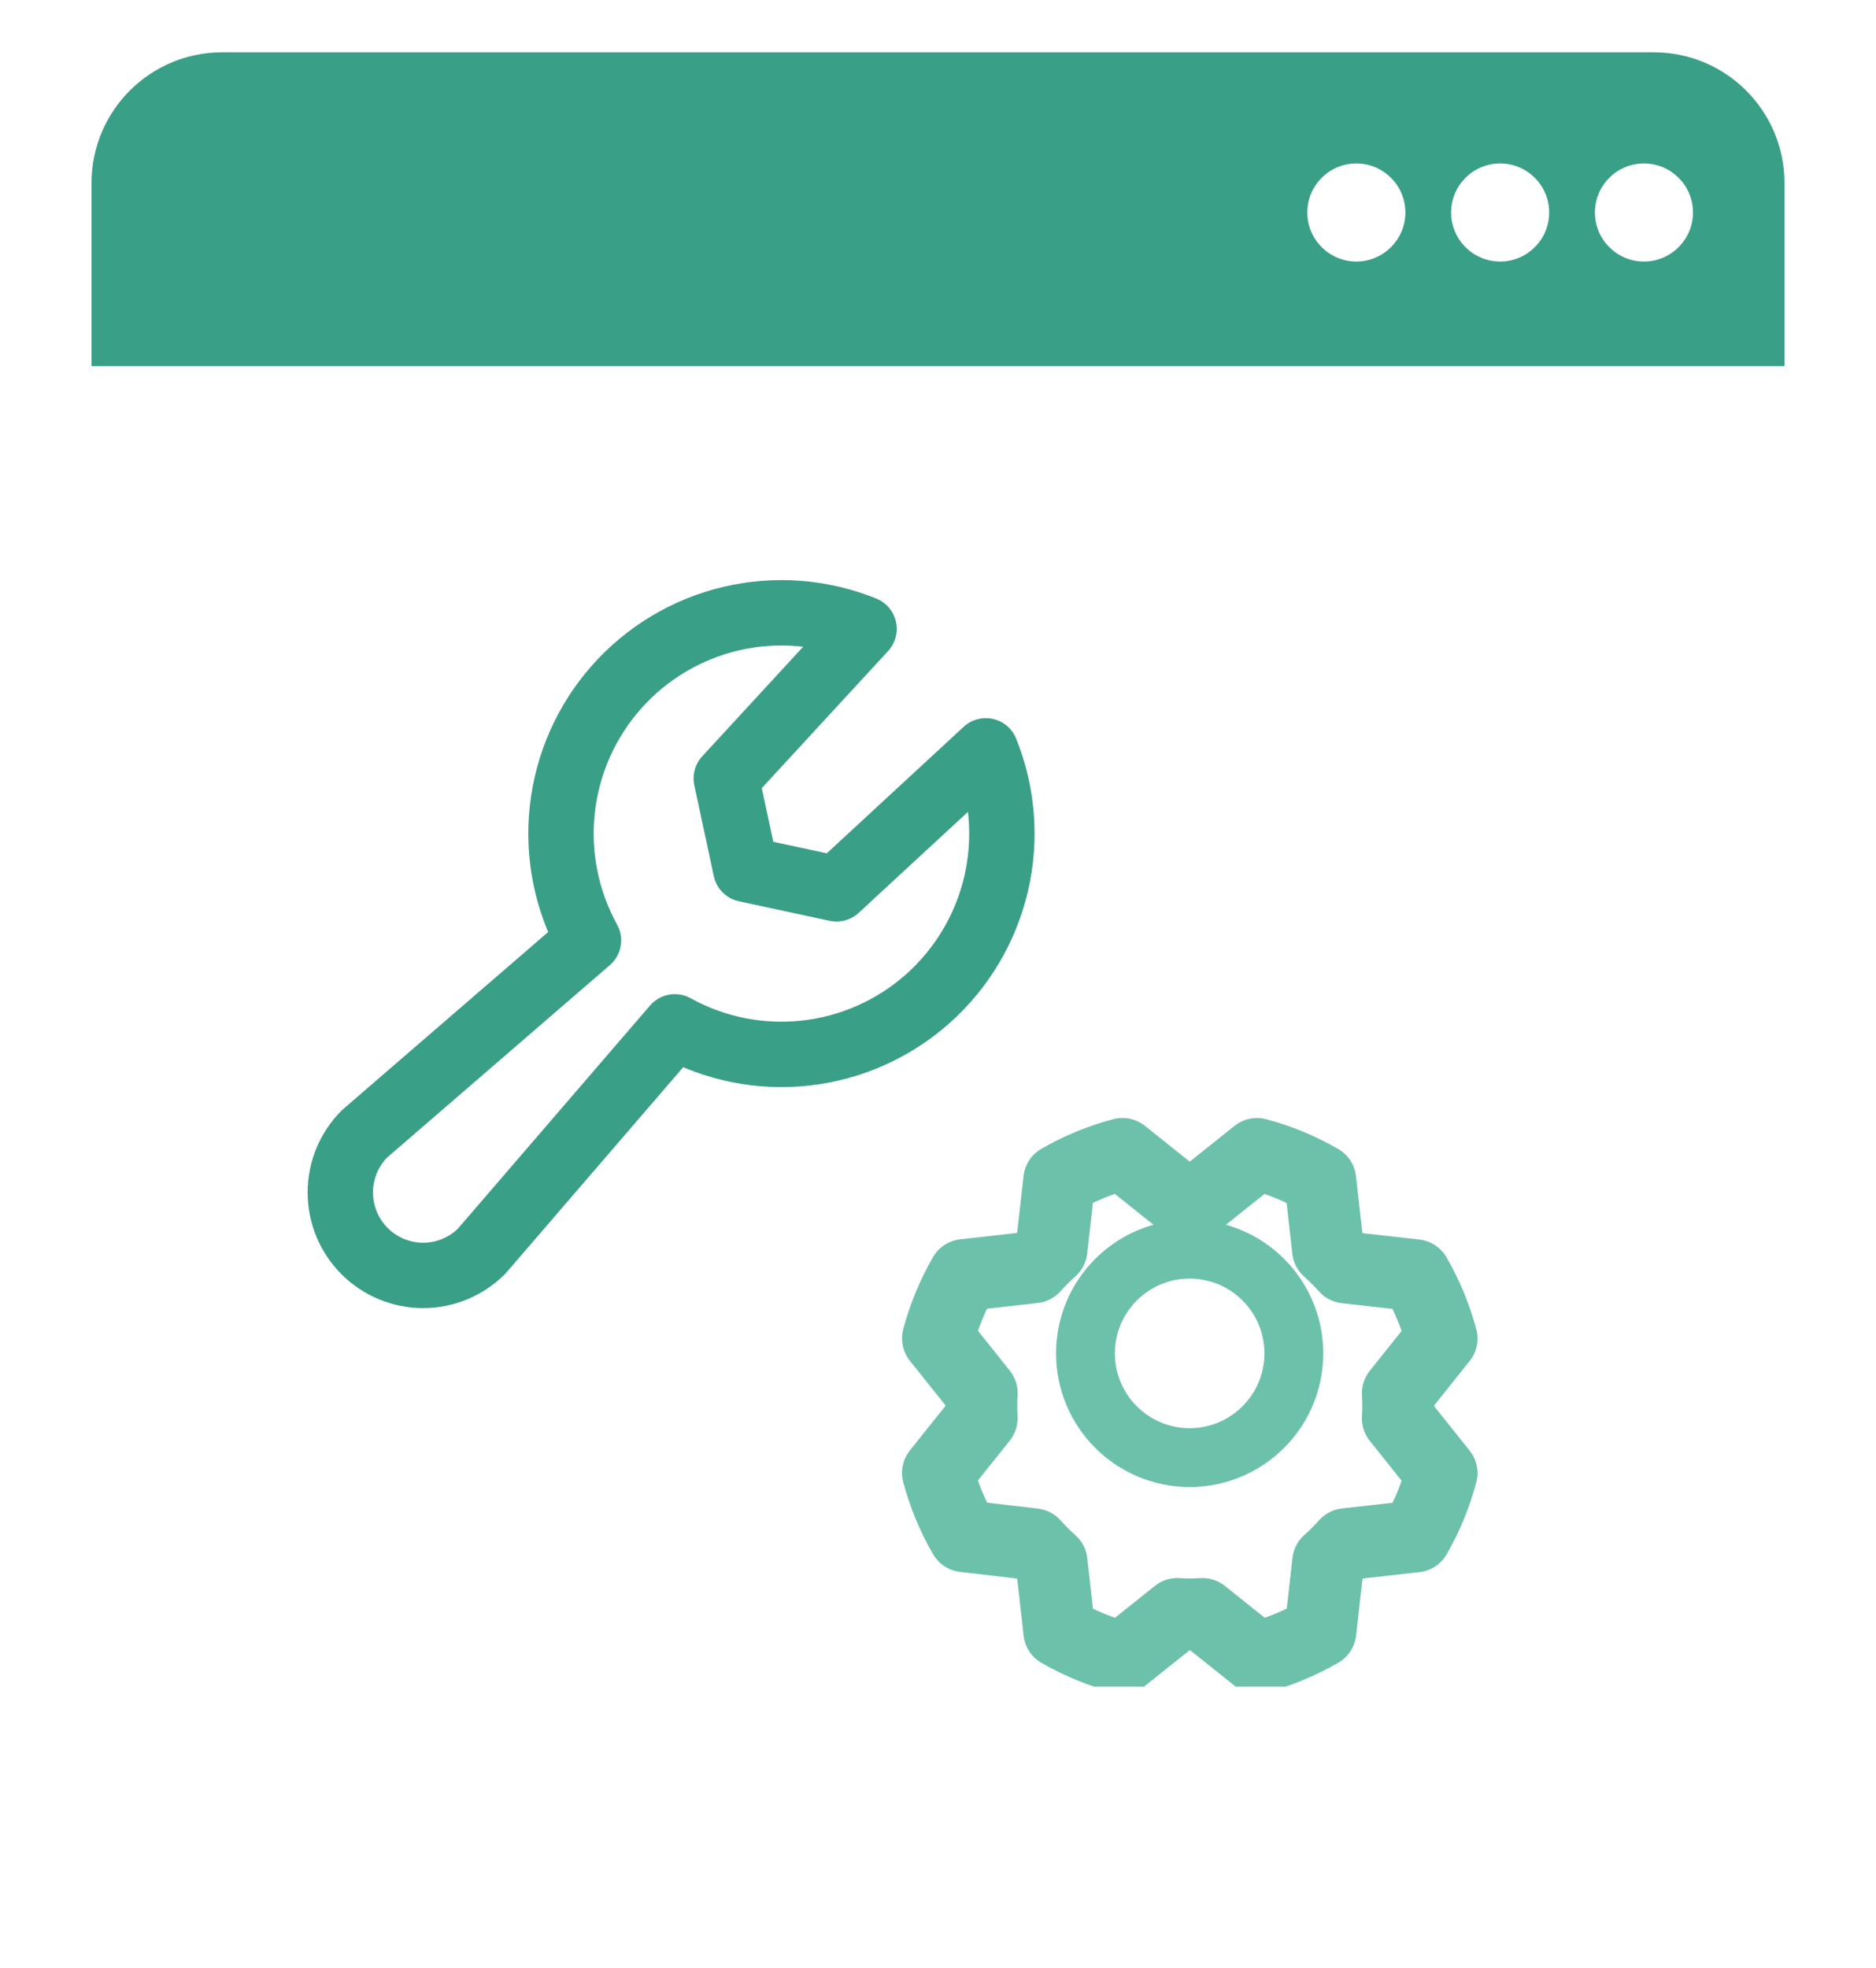
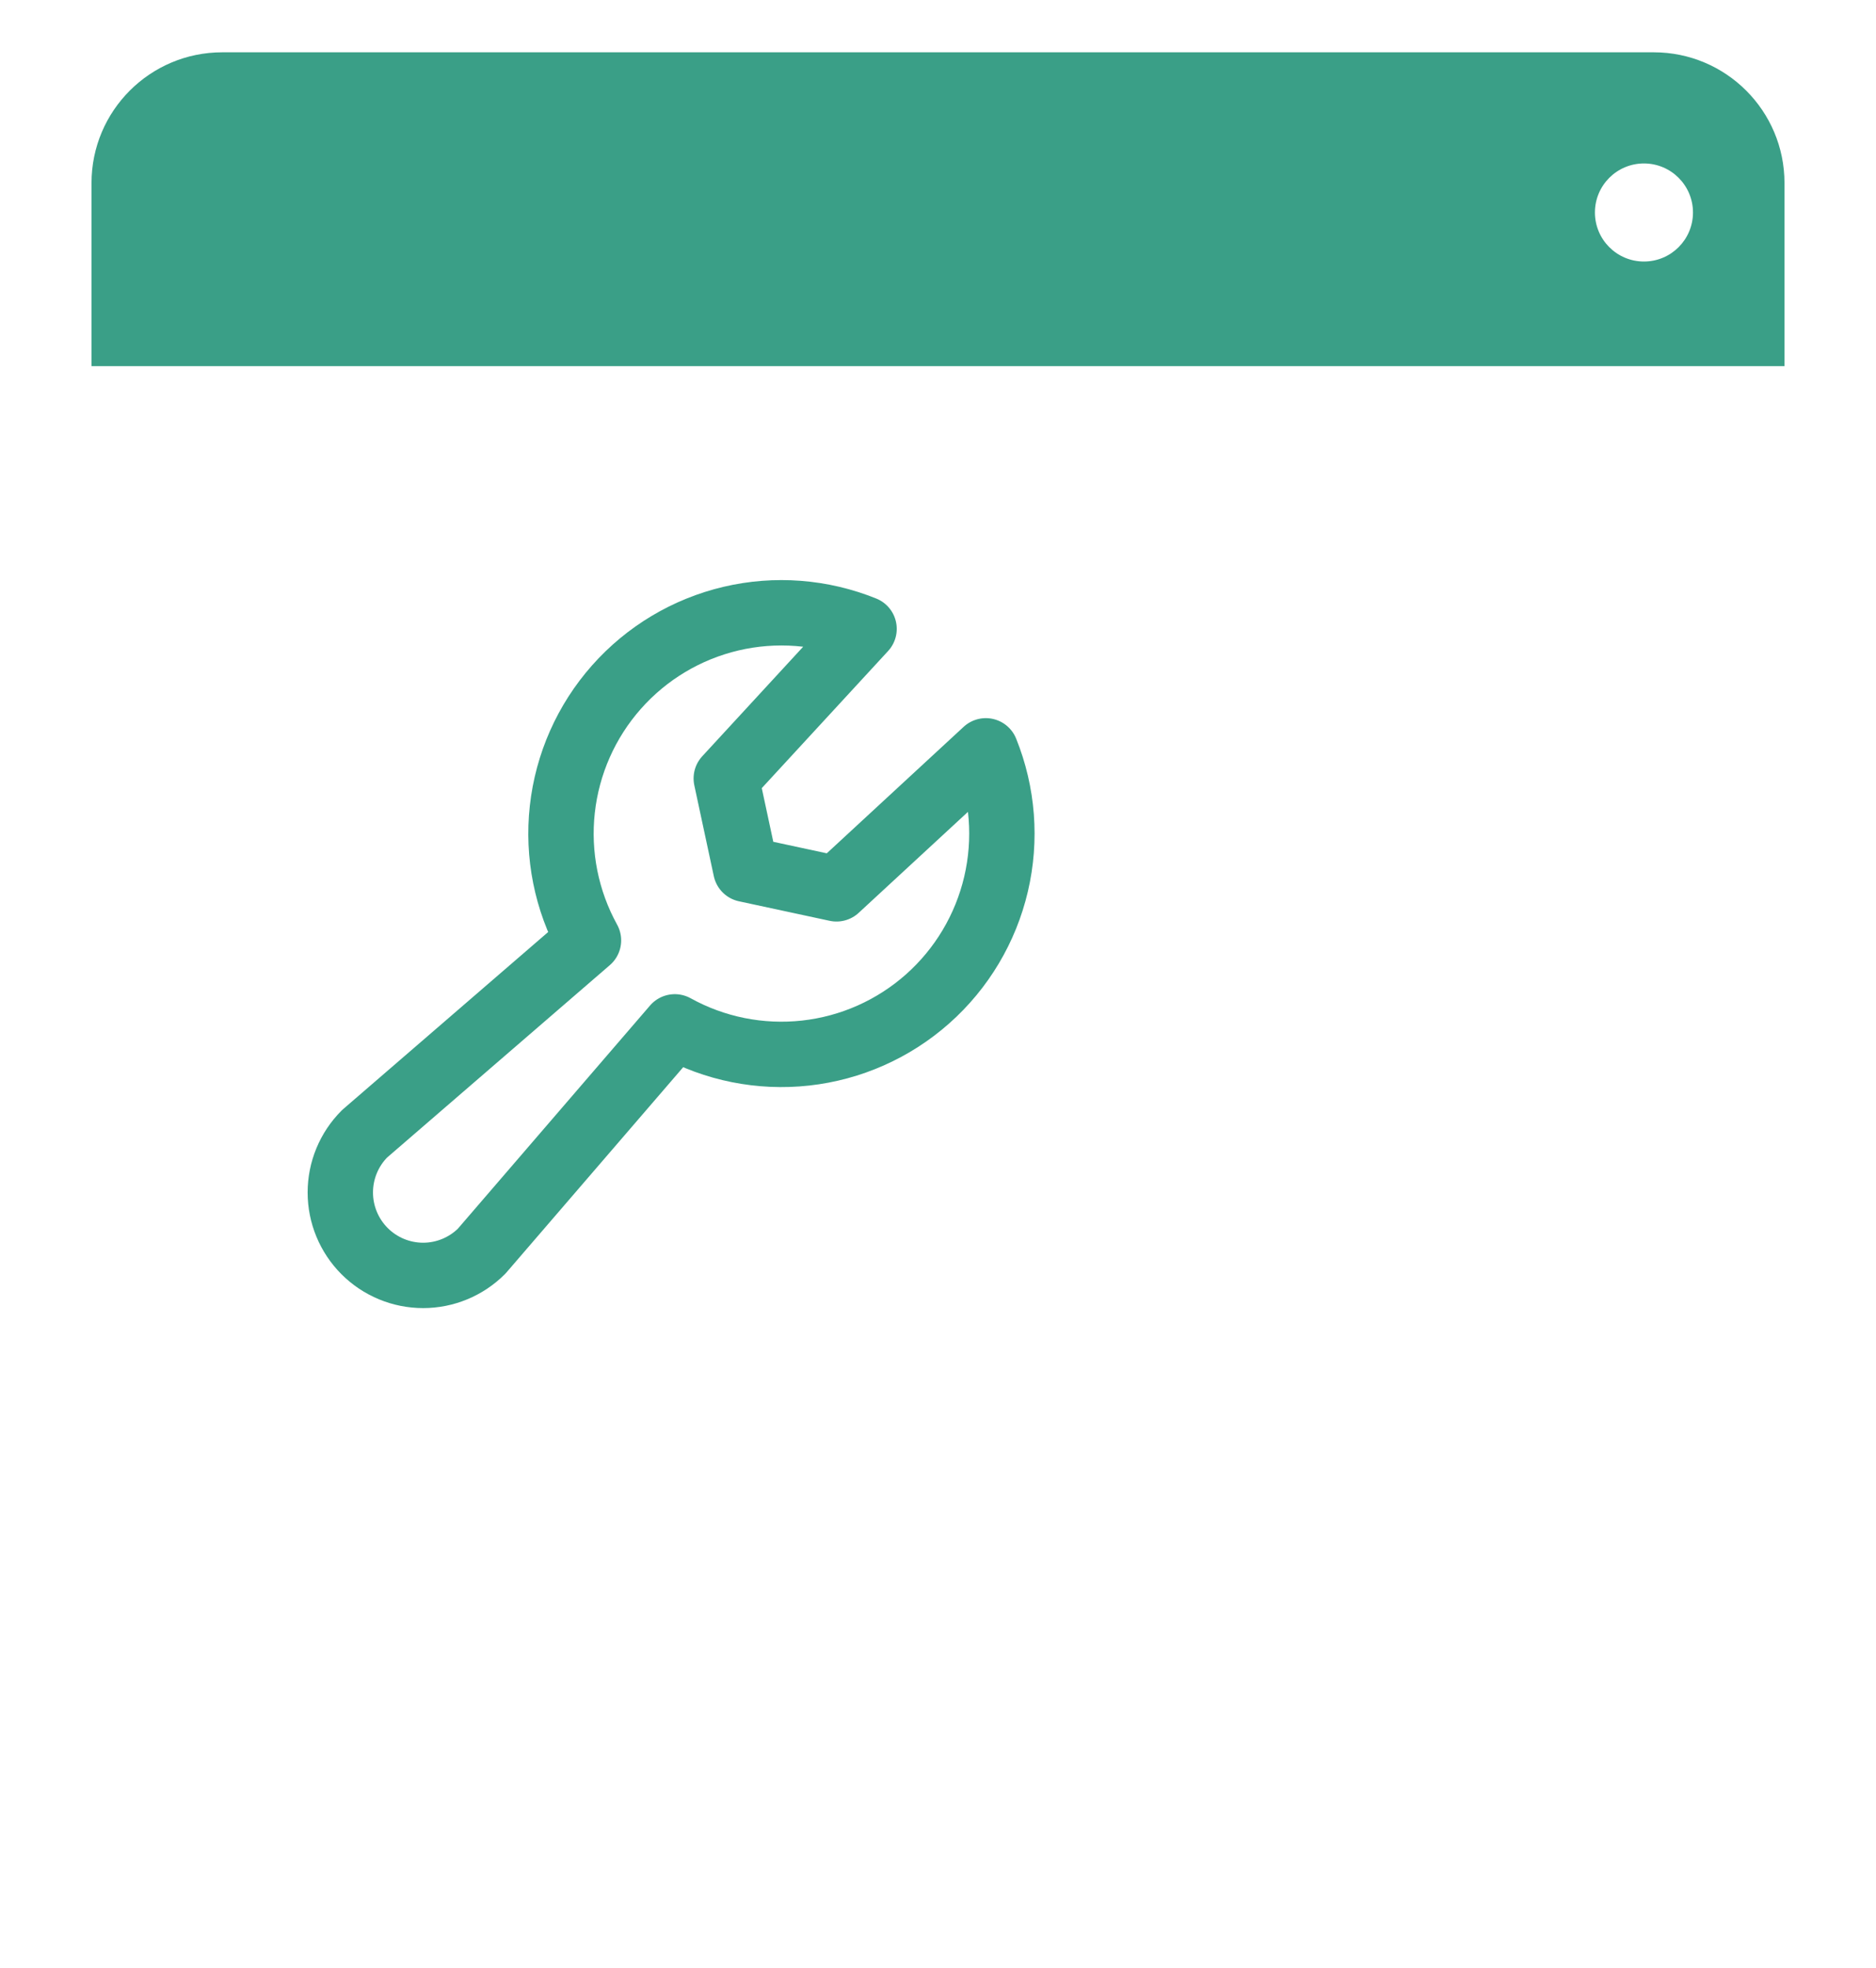
<svg xmlns="http://www.w3.org/2000/svg" width="287" height="301" viewBox="0 0 287 301" fill="none">
  <g filter="url(#filter0_dd_755_927)">
-     <rect x="14" y="8" width="259" height="273" rx="20" fill="white" />
-   </g>
+     </g>
  <g clip-path="url(#clip0_755_927)">
    <g filter="url(#filter1_dd_755_927)">
      <path d="M147.507 226.958C145.746 223.924 144.397 220.67 143.495 217.28L150.181 208.912C150.105 207.633 150.105 206.351 150.181 205.072L143.499 196.704C144.399 193.314 145.746 190.058 147.503 187.022L158.146 185.827C158.995 184.87 159.902 183.964 160.859 183.114L162.054 172.475C165.086 170.726 168.336 169.388 171.72 168.495L180.088 175.181C181.367 175.105 182.649 175.105 183.929 175.181L192.296 168.499C195.686 169.399 198.942 170.746 201.978 172.503L203.173 183.146C204.131 183.995 205.037 184.901 205.886 185.859L216.525 187.054C218.286 190.088 219.635 193.342 220.537 196.732L213.851 205.099C213.927 206.379 213.927 207.661 213.851 208.94L220.533 217.308C219.639 220.697 218.299 223.953 216.549 226.99L205.906 228.185C205.057 229.142 204.15 230.048 203.193 230.898L201.998 241.537C198.964 243.298 195.709 244.647 192.32 245.549L183.952 238.863C182.673 238.939 181.391 238.939 180.112 238.863L171.744 245.545C168.355 244.651 165.099 243.311 162.062 241.56L160.867 230.918C159.91 230.068 159.003 229.162 158.154 228.205L147.507 226.958Z" fill="white" />
      <path d="M147.507 226.958C145.746 223.924 144.397 220.67 143.495 217.28L150.181 208.912C150.105 207.633 150.105 206.351 150.181 205.072L143.499 196.704C144.399 193.314 145.746 190.058 147.503 187.022L158.146 185.827C158.995 184.87 159.902 183.964 160.859 183.114L162.054 172.475C165.086 170.726 168.336 169.388 171.72 168.495L180.088 175.181C181.367 175.105 182.649 175.105 183.929 175.181L192.296 168.499C195.686 169.399 198.942 170.746 201.978 172.503L203.173 183.146C204.131 183.995 205.037 184.901 205.886 185.859L216.525 187.054C218.286 190.088 219.635 193.342 220.537 196.732L213.851 205.099C213.927 206.379 213.927 207.661 213.851 208.94L220.533 217.308C219.639 220.697 218.299 223.953 216.549 226.99L205.906 228.185C205.057 229.142 204.15 230.048 203.193 230.898L201.998 241.537C198.964 243.298 195.709 244.647 192.32 245.549L183.952 238.863C182.673 238.939 181.391 238.939 180.112 238.863L171.744 245.545C168.355 244.651 165.099 243.311 162.062 241.56L160.867 230.918C159.91 230.068 159.003 229.162 158.154 228.205L147.507 226.958Z" stroke="#6CC1AB" stroke-width="11" stroke-linecap="round" stroke-linejoin="round" />
    </g>
    <path d="M182 222.938C190.802 222.938 197.938 215.802 197.938 207C197.938 198.198 190.802 191.062 182 191.062C173.198 191.062 166.062 198.198 166.062 207C166.062 215.802 173.198 222.938 182 222.938Z" fill="white" stroke="#6CC1AB" stroke-width="9" stroke-linecap="round" stroke-linejoin="round" />
  </g>
  <g filter="url(#filter2_dd_755_927)">
    <path d="M90.029 135.832C86.658 129.725 85.26 122.722 86.026 115.787C86.791 108.851 89.684 102.323 94.305 97.101C98.926 91.878 105.049 88.217 111.833 86.62C118.616 85.024 125.727 85.571 132.188 88.186L111.108 111.062L114.091 124.962L127.972 127.948L150.817 106.84C153.428 113.31 153.974 120.43 152.38 127.223C150.786 134.016 147.13 140.147 141.914 144.775C136.698 149.402 130.18 152.298 123.253 153.065C116.327 153.832 109.334 152.432 103.235 149.057L73.692 183.358C71.316 185.737 68.093 187.074 64.733 187.074C61.373 187.074 58.15 185.737 55.774 183.358C53.398 180.978 52.063 177.751 52.063 174.387C52.063 171.022 53.398 167.795 55.774 165.416L90.029 135.832Z" fill="white" stroke="#3A9F87" stroke-width="10" stroke-linecap="round" stroke-linejoin="round" />
  </g>
-   <path d="M14 28C14 16.954 22.954 8 34 8H253C264.046 8 273 16.954 273 28V56H14V28Z" fill="#3A9F87" />
-   <circle cx="207.5" cy="32.5" r="7.5" fill="white" />
-   <circle cx="229.5" cy="32.5" r="7.5" fill="white" />
+   <path d="M14 28C14 16.954 22.954 8 34 8H253C264.046 8 273 16.954 273 28V56H14V28" fill="#3A9F87" />
  <circle cx="251.5" cy="32.5" r="7.5" fill="white" />
  <defs>
    <filter id="filter0_dd_755_927" x="0" y="0" width="287" height="301" filterUnits="userSpaceOnUse" color-interpolation-filters="sRGB">
      <feFlood flood-opacity="0" result="BackgroundImageFix" />
      <feColorMatrix in="SourceAlpha" type="matrix" values="0 0 0 0 0 0 0 0 0 0 0 0 0 0 0 0 0 0 127 0" result="hardAlpha" />
      <feOffset dy="2" />
      <feGaussianBlur stdDeviation="1.5" />
      <feColorMatrix type="matrix" values="0 0 0 0 0 0 0 0 0 0 0 0 0 0 0 0 0 0 0.3 0" />
      <feBlend mode="normal" in2="BackgroundImageFix" result="effect1_dropShadow_755_927" />
      <feColorMatrix in="SourceAlpha" type="matrix" values="0 0 0 0 0 0 0 0 0 0 0 0 0 0 0 0 0 0 127 0" result="hardAlpha" />
      <feMorphology radius="4" operator="dilate" in="SourceAlpha" result="effect2_dropShadow_755_927" />
      <feOffset dy="6" />
      <feGaussianBlur stdDeviation="5" />
      <feColorMatrix type="matrix" values="0 0 0 0 0 0 0 0 0 0 0 0 0 0 0 0 0 0 0.15 0" />
      <feBlend mode="normal" in2="effect1_dropShadow_755_927" result="effect2_dropShadow_755_927" />
      <feBlend mode="normal" in="SourceGraphic" in2="effect2_dropShadow_755_927" result="shape" />
    </filter>
    <filter id="filter1_dd_755_927" x="123.995" y="154.995" width="116.042" height="116.054" filterUnits="userSpaceOnUse" color-interpolation-filters="sRGB">
      <feFlood flood-opacity="0" result="BackgroundImageFix" />
      <feColorMatrix in="SourceAlpha" type="matrix" values="0 0 0 0 0 0 0 0 0 0 0 0 0 0 0 0 0 0 127 0" result="hardAlpha" />
      <feOffset dy="2" />
      <feGaussianBlur stdDeviation="1.5" />
      <feColorMatrix type="matrix" values="0 0 0 0 0 0 0 0 0 0 0 0 0 0 0 0 0 0 0.3 0" />
      <feBlend mode="normal" in2="BackgroundImageFix" result="effect1_dropShadow_755_927" />
      <feColorMatrix in="SourceAlpha" type="matrix" values="0 0 0 0 0 0 0 0 0 0 0 0 0 0 0 0 0 0 127 0" result="hardAlpha" />
      <feMorphology radius="4" operator="dilate" in="SourceAlpha" result="effect2_dropShadow_755_927" />
      <feOffset dy="6" />
      <feGaussianBlur stdDeviation="5" />
      <feColorMatrix type="matrix" values="0 0 0 0 0 0 0 0 0 0 0 0 0 0 0 0 0 0 0.15 0" />
      <feBlend mode="normal" in2="effect1_dropShadow_755_927" result="effect2_dropShadow_755_927" />
      <feBlend mode="normal" in="SourceGraphic" in2="effect2_dropShadow_755_927" result="shape" />
    </filter>
    <filter id="filter2_dd_755_927" x="27" y="71" width="150" height="148" filterUnits="userSpaceOnUse" color-interpolation-filters="sRGB">
      <feFlood flood-opacity="0" result="BackgroundImageFix" />
      <feColorMatrix in="SourceAlpha" type="matrix" values="0 0 0 0 0 0 0 0 0 0 0 0 0 0 0 0 0 0 127 0" result="hardAlpha" />
      <feOffset dy="2" />
      <feGaussianBlur stdDeviation="1.5" />
      <feColorMatrix type="matrix" values="0 0 0 0 0 0 0 0 0 0 0 0 0 0 0 0 0 0 0.3 0" />
      <feBlend mode="normal" in2="BackgroundImageFix" result="effect1_dropShadow_755_927" />
      <feColorMatrix in="SourceAlpha" type="matrix" values="0 0 0 0 0 0 0 0 0 0 0 0 0 0 0 0 0 0 127 0" result="hardAlpha" />
      <feMorphology radius="4" operator="dilate" in="SourceAlpha" result="effect2_dropShadow_755_927" />
      <feOffset dy="6" />
      <feGaussianBlur stdDeviation="5" />
      <feColorMatrix type="matrix" values="0 0 0 0 0 0 0 0 0 0 0 0 0 0 0 0 0 0 0.15 0" />
      <feBlend mode="normal" in2="effect1_dropShadow_755_927" result="effect2_dropShadow_755_927" />
      <feBlend mode="normal" in="SourceGraphic" in2="effect2_dropShadow_755_927" result="shape" />
    </filter>
    <clipPath id="clip0_755_927">
-       <rect width="102" height="102" fill="white" transform="translate(131 156)" />
-     </clipPath>
+       </clipPath>
  </defs>
</svg>